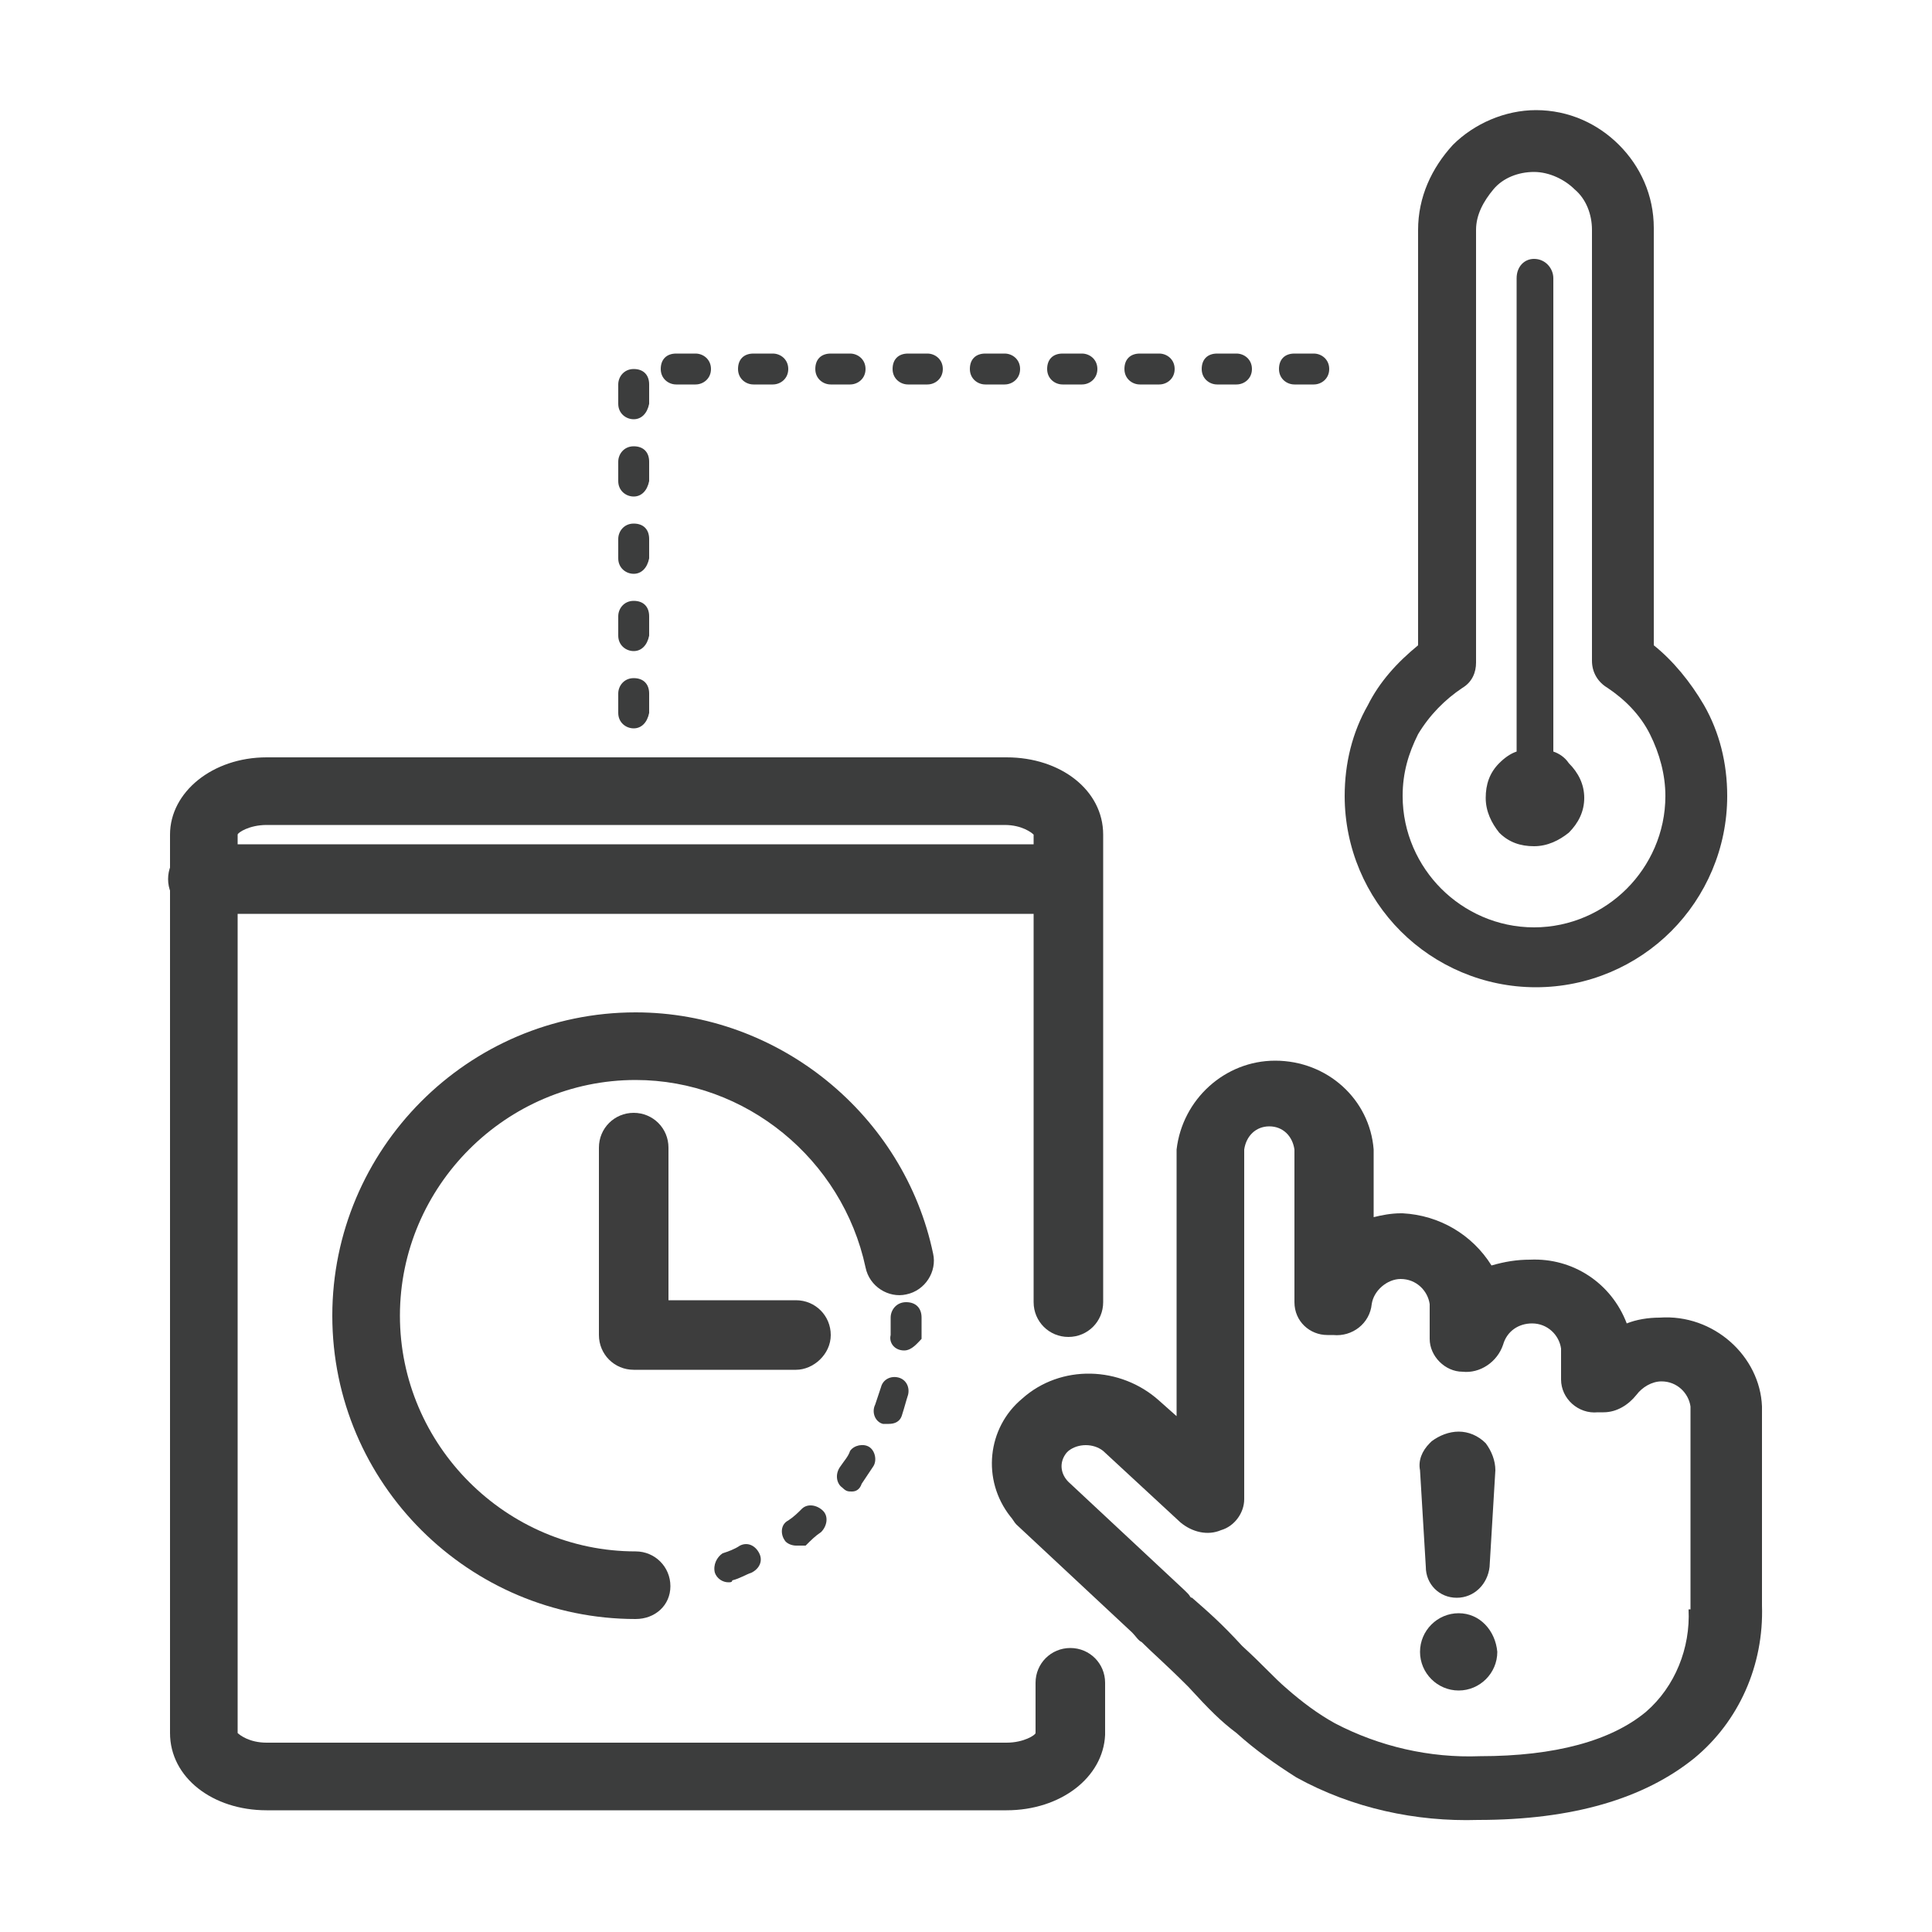
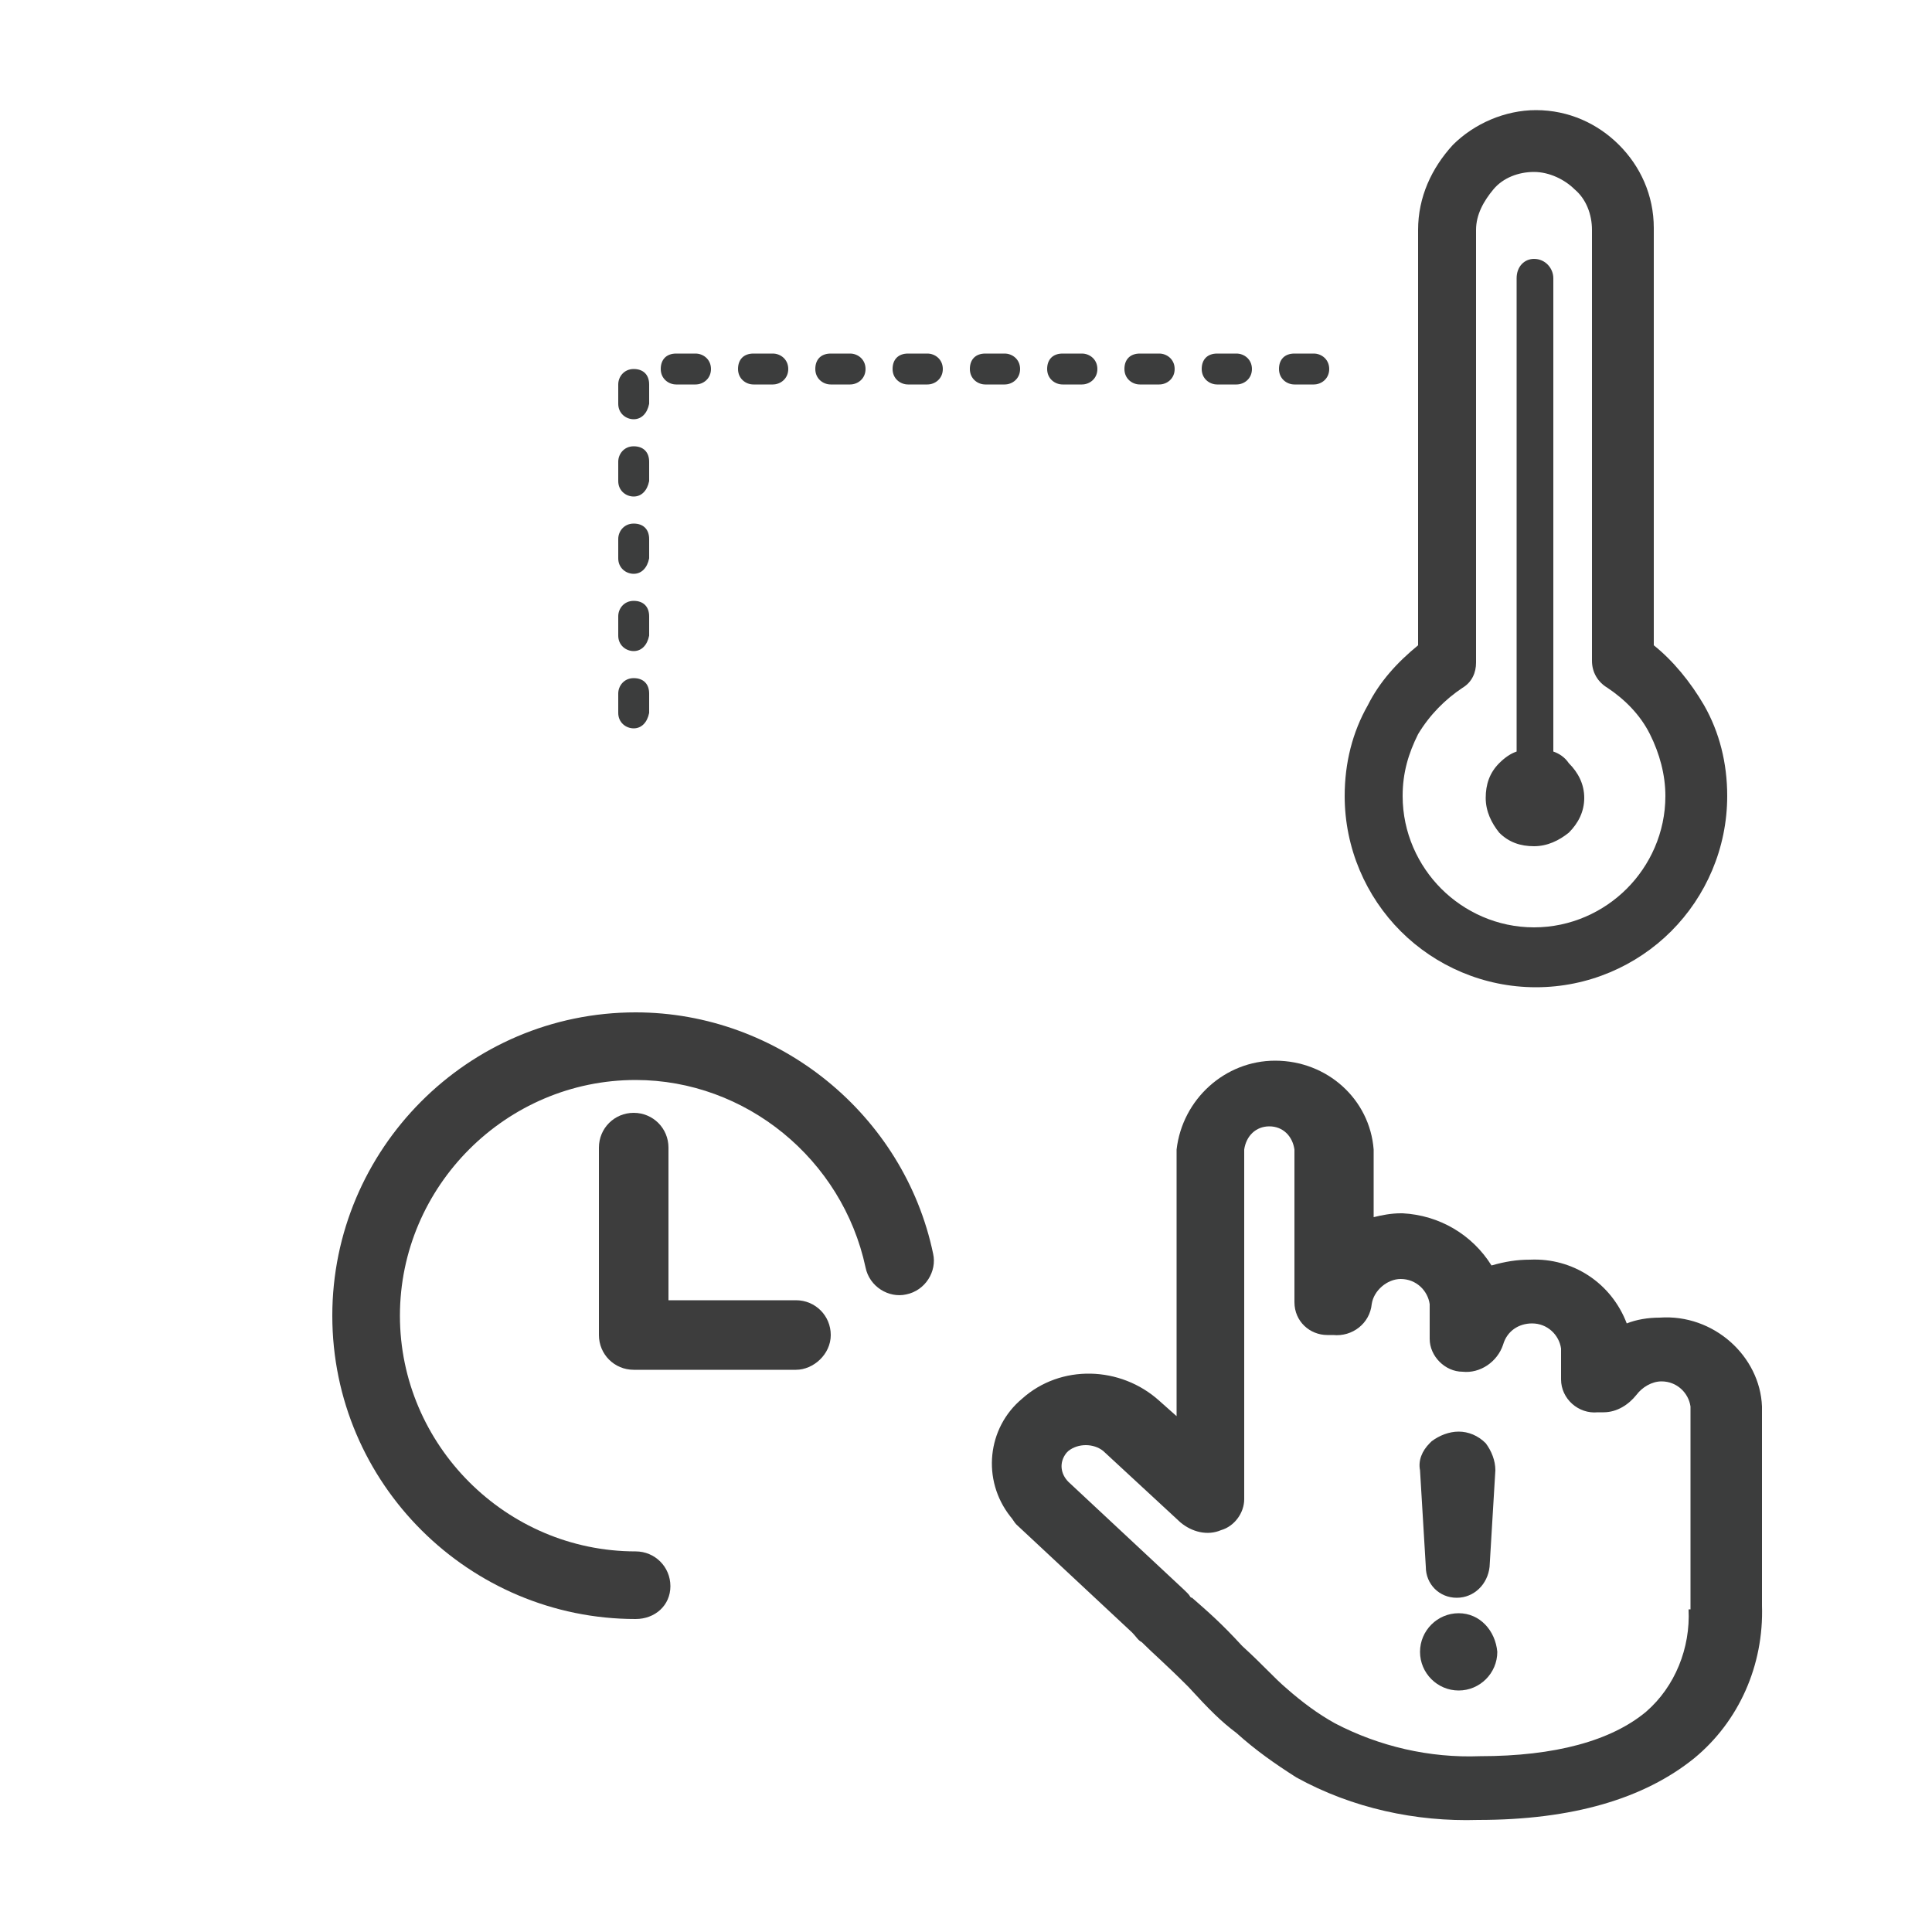
<svg xmlns="http://www.w3.org/2000/svg" version="1.1" id="图层_1" x="0px" y="0px" viewBox="0 0 100 100" style="enable-background:new 0 0 100 100;" xml:space="preserve">
  <style type="text/css">
	.st0{fill:#3C3D3D;}
	.st1{fill:#3D3D3D;}
</style>
  <g>
-     <path class="st0" d="M52.1,93.7H13.8c-2.8,0-5-1.7-5-4V43.2c0-2.2,2.2-4,5-4h38.3c2.8,0,5,1.7,5,4v24.2c0,1-0.8,1.8-1.8,1.8   s-1.8-0.8-1.8-1.8V43.2c-0.1-0.1-0.6-0.5-1.5-0.5H13.8c-0.9,0-1.5,0.4-1.5,0.5l0,46.5c0.1,0.1,0.6,0.5,1.5,0.5h38.3   c0.9,0,1.5-0.4,1.5-0.5l0-2.6c0-1,0.8-1.8,1.8-1.8s1.8,0.8,1.8,1.8v2.7C57.1,92,54.9,93.7,52.1,93.7z" />
    <g>
      <path class="st0" d="M85.9,68.2L85.9,68.2c-0.6,0-1.2,0.1-1.7,0.3l0,0l0,0c-0.8-2.1-2.8-3.4-5-3.3c-0.7,0-1.3,0.1-2,0.3l0,0l0,0    c-1-1.6-2.7-2.6-4.6-2.7h-0.1c-0.5,0-1,0.1-1.4,0.2l0,0v-3.5c-0.2-2.6-2.4-4.6-5.1-4.6c-2.6,0-4.8,2-5.1,4.6l0,13.8L60,72.5    c-2-1.8-5.1-1.9-7.1-0.1c-1.8,1.5-2.1,4.2-0.6,6.1c0.1,0.1,0.2,0.3,0.3,0.4l6,5.6c0.2,0.2,0.3,0.4,0.5,0.5    c0.6,0.6,1.2,1.1,2.4,2.3l0,0c1.1,1.2,1.7,1.8,2.5,2.4c1,0.9,2,1.6,3.1,2.3c2.9,1.6,6.2,2.3,9.4,2.2c4.9,0,8.6-1.1,11.2-3.2    c2.3-1.9,3.6-4.8,3.5-7.9l0-10.3C91.1,70.2,88.7,68,85.9,68.2z M87.4,83.3c0.1,2-0.7,4-2.2,5.3h0c-1.8,1.5-4.7,2.3-8.6,2.3    c-2.6,0.1-5.2-0.5-7.5-1.7c-0.9-0.5-1.7-1.1-2.5-1.8c-0.7-0.6-1.2-1.2-2.3-2.2l0,0c-1.1-1.2-1.8-1.8-2.6-2.5    c-0.1,0-0.1-0.1-0.2-0.2c-0.1-0.1-0.1-0.1-0.2-0.2l-6-5.6c-0.4-0.4-0.5-1-0.1-1.5c0,0,0.1-0.1,0.1-0.1c0.5-0.4,1.3-0.4,1.8,0    l4,3.7c0.6,0.5,1.4,0.7,2.1,0.4c0.7-0.2,1.2-0.9,1.2-1.6l0-18.1c0.1-0.7,0.6-1.2,1.3-1.2c0.7,0,1.2,0.5,1.3,1.2l0,7.9    c0,1,0.8,1.7,1.7,1.7H69c1,0.1,1.9-0.6,2-1.6c0.1-0.7,0.8-1.3,1.5-1.3c0.8,0,1.4,0.6,1.5,1.3v1.8c0,0.9,0.8,1.7,1.7,1.7    c0.9,0.1,1.8-0.5,2.1-1.4c0.2-0.7,0.8-1.1,1.5-1.1c0.8,0,1.4,0.6,1.5,1.3v1.6c0,1,0.9,1.8,1.9,1.7H83c0.7,0,1.3-0.4,1.7-0.9    c0.3-0.4,0.8-0.7,1.3-0.7c0.8,0,1.4,0.6,1.5,1.3V83.3z" />
      <path class="st0" d="M75.4,82.7L75.4,82.7c0.9,0,1.6-0.7,1.7-1.6l0.3-5c0-0.5-0.2-1-0.5-1.4c-0.4-0.4-0.9-0.6-1.4-0.6    c-0.5,0-1,0.2-1.4,0.5c0,0,0,0-0.1,0.1c-0.4,0.4-0.6,0.9-0.5,1.4l0.3,5C73.8,82,74.5,82.7,75.4,82.7z" />
      <path class="st0" d="M75.5,83.5L75.5,83.5L75.5,83.5c-1.1,0-2,0.9-2,2c0,1.1,0.9,2,2,2h0c1.1,0,2-0.9,2-2    C77.4,84.4,76.6,83.5,75.5,83.5z" />
    </g>
-     <path class="st0" d="M54,47.3H10.5c-1,0-1.8-0.8-1.8-1.8s0.8-1.8,1.8-1.8H54c1,0,1.8,0.8,1.8,1.8S55,47.3,54,47.3z" />
    <g>
      <path class="st1" d="M32.9,83.8c-8.6,0-15.7-7-15.7-15.7c0-8.6,7-15.7,15.7-15.7c7.4,0,13.9,5.3,15.4,12.5    c0.2,0.9-0.4,1.9-1.4,2.1c-0.9,0.2-1.9-0.4-2.1-1.4c-1.2-5.6-6.2-9.7-11.9-9.7c-6.7,0-12.2,5.5-12.2,12.2    c0,6.7,5.5,12.2,12.2,12.2c1,0,1.8,0.8,1.8,1.8S33.9,83.8,32.9,83.8z" />
-       <path class="st0" d="M37.7,81.9c-0.3,0-0.6-0.2-0.7-0.5c-0.1-0.4,0.1-0.8,0.4-1c0.3-0.1,0.6-0.2,0.9-0.4c0.4-0.2,0.8,0,1,0.4    c0.2,0.4,0,0.8-0.4,1c-0.3,0.1-0.6,0.3-1,0.4C37.9,81.9,37.8,81.9,37.7,81.9z M41.2,80c-0.2,0-0.5-0.1-0.6-0.3    c-0.2-0.3-0.2-0.8,0.2-1c0.3-0.2,0.5-0.4,0.7-0.6c0.3-0.3,0.8-0.2,1.1,0.1c0.3,0.3,0.2,0.8-0.1,1.1c-0.3,0.2-0.5,0.4-0.8,0.7    C41.5,80,41.4,80,41.2,80z M44.1,77.2c-0.2,0-0.3,0-0.5-0.2c-0.3-0.2-0.4-0.7-0.1-1.1c0.2-0.3,0.4-0.5,0.5-0.8    c0.2-0.3,0.7-0.4,1-0.2c0.3,0.2,0.4,0.7,0.2,1c-0.2,0.3-0.4,0.6-0.6,0.9C44.5,77.1,44.3,77.2,44.1,77.2z M46,73.7    c-0.1,0-0.2,0-0.3,0c-0.4-0.1-0.6-0.6-0.4-1c0.1-0.3,0.2-0.6,0.3-0.9c0.1-0.4,0.5-0.6,0.9-0.5c0.4,0.1,0.6,0.5,0.5,0.9    c-0.1,0.3-0.2,0.7-0.3,1C46.6,73.6,46.3,73.7,46,73.7z M46.8,69.9C46.8,69.9,46.8,69.9,46.8,69.9c-0.5,0-0.8-0.4-0.7-0.8    c0-0.3,0-0.6,0-0.9c0-0.4,0.3-0.8,0.8-0.8s0.8,0.3,0.8,0.8c0,0.4,0,0.7,0,1.1C47.5,69.5,47.2,69.9,46.8,69.9z" />
      <path class="st1" d="M41.2,70.9h-8.4c-1,0-1.8-0.8-1.8-1.8v-9.7c0-1,0.8-1.8,1.8-1.8s1.8,0.8,1.8,1.8v7.9h6.6c1,0,1.8,0.8,1.8,1.8    S42.1,70.9,41.2,70.9z" />
    </g>
    <path class="st0" d="M32.8,37.7c-0.4,0-0.8-0.3-0.8-0.8v-1c0-0.4,0.3-0.8,0.8-0.8s0.8,0.3,0.8,0.8v1C33.5,37.4,33.2,37.7,32.8,37.7   z M32.8,33.7c-0.4,0-0.8-0.3-0.8-0.8v-1c0-0.4,0.3-0.8,0.8-0.8s0.8,0.3,0.8,0.8v1C33.5,33.4,33.2,33.7,32.8,33.7z M32.8,29.7   c-0.4,0-0.8-0.3-0.8-0.8v-1c0-0.4,0.3-0.8,0.8-0.8s0.8,0.3,0.8,0.8v1C33.5,29.4,33.2,29.7,32.8,29.7z M32.8,25.7   c-0.4,0-0.8-0.3-0.8-0.8v-1c0-0.4,0.3-0.8,0.8-0.8s0.8,0.3,0.8,0.8v1C33.5,25.4,33.2,25.7,32.8,25.7z M32.8,21.7   c-0.4,0-0.8-0.3-0.8-0.8v-1c0-0.4,0.3-0.8,0.8-0.8s0.8,0.3,0.8,0.8v1C33.5,21.4,33.2,21.7,32.8,21.7z M68,19.9h-1   c-0.4,0-0.8-0.3-0.8-0.8s0.3-0.8,0.8-0.8h1c0.4,0,0.8,0.3,0.8,0.8S68.4,19.9,68,19.9z M64,19.9h-1c-0.4,0-0.8-0.3-0.8-0.8   s0.3-0.8,0.8-0.8h1c0.4,0,0.8,0.3,0.8,0.8S64.4,19.9,64,19.9z M60,19.9h-1c-0.4,0-0.8-0.3-0.8-0.8s0.3-0.8,0.8-0.8h1   c0.4,0,0.8,0.3,0.8,0.8S60.4,19.9,60,19.9z M56,19.9h-1c-0.4,0-0.8-0.3-0.8-0.8s0.3-0.8,0.8-0.8h1c0.4,0,0.8,0.3,0.8,0.8   S56.4,19.9,56,19.9z M52,19.9h-1c-0.4,0-0.8-0.3-0.8-0.8s0.3-0.8,0.8-0.8h1c0.4,0,0.8,0.3,0.8,0.8S52.4,19.9,52,19.9z M48,19.9h-1   c-0.4,0-0.8-0.3-0.8-0.8s0.3-0.8,0.8-0.8h1c0.4,0,0.8,0.3,0.8,0.8S48.4,19.9,48,19.9z M44,19.9h-1c-0.4,0-0.8-0.3-0.8-0.8   s0.3-0.8,0.8-0.8h1c0.4,0,0.8,0.3,0.8,0.8S44.4,19.9,44,19.9z M40,19.9h-1c-0.4,0-0.8-0.3-0.8-0.8s0.3-0.8,0.8-0.8h1   c0.4,0,0.8,0.3,0.8,0.8S40.4,19.9,40,19.9z M36,19.9h-1c-0.4,0-0.8-0.3-0.8-0.8s0.3-0.8,0.8-0.8h1c0.4,0,0.8,0.3,0.8,0.8   S36.4,19.9,36,19.9z" />
    <path class="st1" d="M85.6,33.4c1,0.8,1.9,1.9,2.6,3.1c0.8,1.4,1.2,3,1.2,4.7c0,2.7-1.1,5.2-2.9,7c-1.8,1.8-4.3,2.9-7,2.9   c-2.7,0-5.2-1.1-7-2.9c-1.8-1.8-2.9-4.3-2.9-7c0-1.7,0.4-3.3,1.2-4.7c0.6-1.2,1.5-2.2,2.6-3.1V11.9c0-1.7,0.7-3.2,1.8-4.4l0,0l0,0   c1.1-1.1,2.7-1.8,4.3-1.8c1.7,0,3.2,0.7,4.3,1.8h0l0,0c1.1,1.1,1.8,2.6,1.8,4.3V33.4L85.6,33.4z M80.4,38.9L80.4,38.9V14.4   c0-0.5-0.4-1-1-1c-0.5,0-0.9,0.4-0.9,1v24.5c-0.3,0.1-0.6,0.3-0.9,0.6l0,0c-0.5,0.5-0.7,1.1-0.7,1.8c0,0.7,0.3,1.3,0.7,1.8l0,0   c0.5,0.5,1.1,0.7,1.8,0.7c0.7,0,1.3-0.3,1.8-0.7l0,0c0.5-0.5,0.8-1.1,0.8-1.8c0-0.7-0.3-1.3-0.8-1.8l0,0C81,39.2,80.7,39,80.4,38.9   L80.4,38.9z M79.9,40.8L79.9,40.8c-0.1-0.1-0.3-0.2-0.5-0.2c-0.2,0-0.3,0.1-0.4,0.2c-0.1,0.1-0.2,0.3-0.2,0.5   c0,0.2,0.1,0.3,0.2,0.4c0.1,0.1,0.3,0.2,0.4,0.2c0.2,0,0.3-0.1,0.5-0.2c0.1-0.1,0.2-0.3,0.2-0.4C80,41.1,80,40.9,79.9,40.8   L79.9,40.8z M85.4,38L85.4,38c-0.5-1-1.3-1.8-2.2-2.4c-0.5-0.3-0.8-0.8-0.8-1.4V11.9c0-0.8-0.3-1.6-0.9-2.1l0,0   c-0.5-0.5-1.3-0.9-2.1-0.9c-0.8,0-1.6,0.3-2.1,0.9l0,0c-0.5,0.6-0.9,1.3-0.9,2.1v22.4c0,0.5-0.2,1-0.7,1.3C74.8,36.2,74,37,73.4,38   c-0.5,1-0.8,2-0.8,3.2c0,1.9,0.8,3.6,2,4.8c1.2,1.2,2.9,2,4.8,2c1.9,0,3.6-0.8,4.8-2c1.2-1.2,2-2.9,2-4.8   C86.2,40.1,85.9,39,85.4,38L85.4,38z" />
  </g>
</svg>